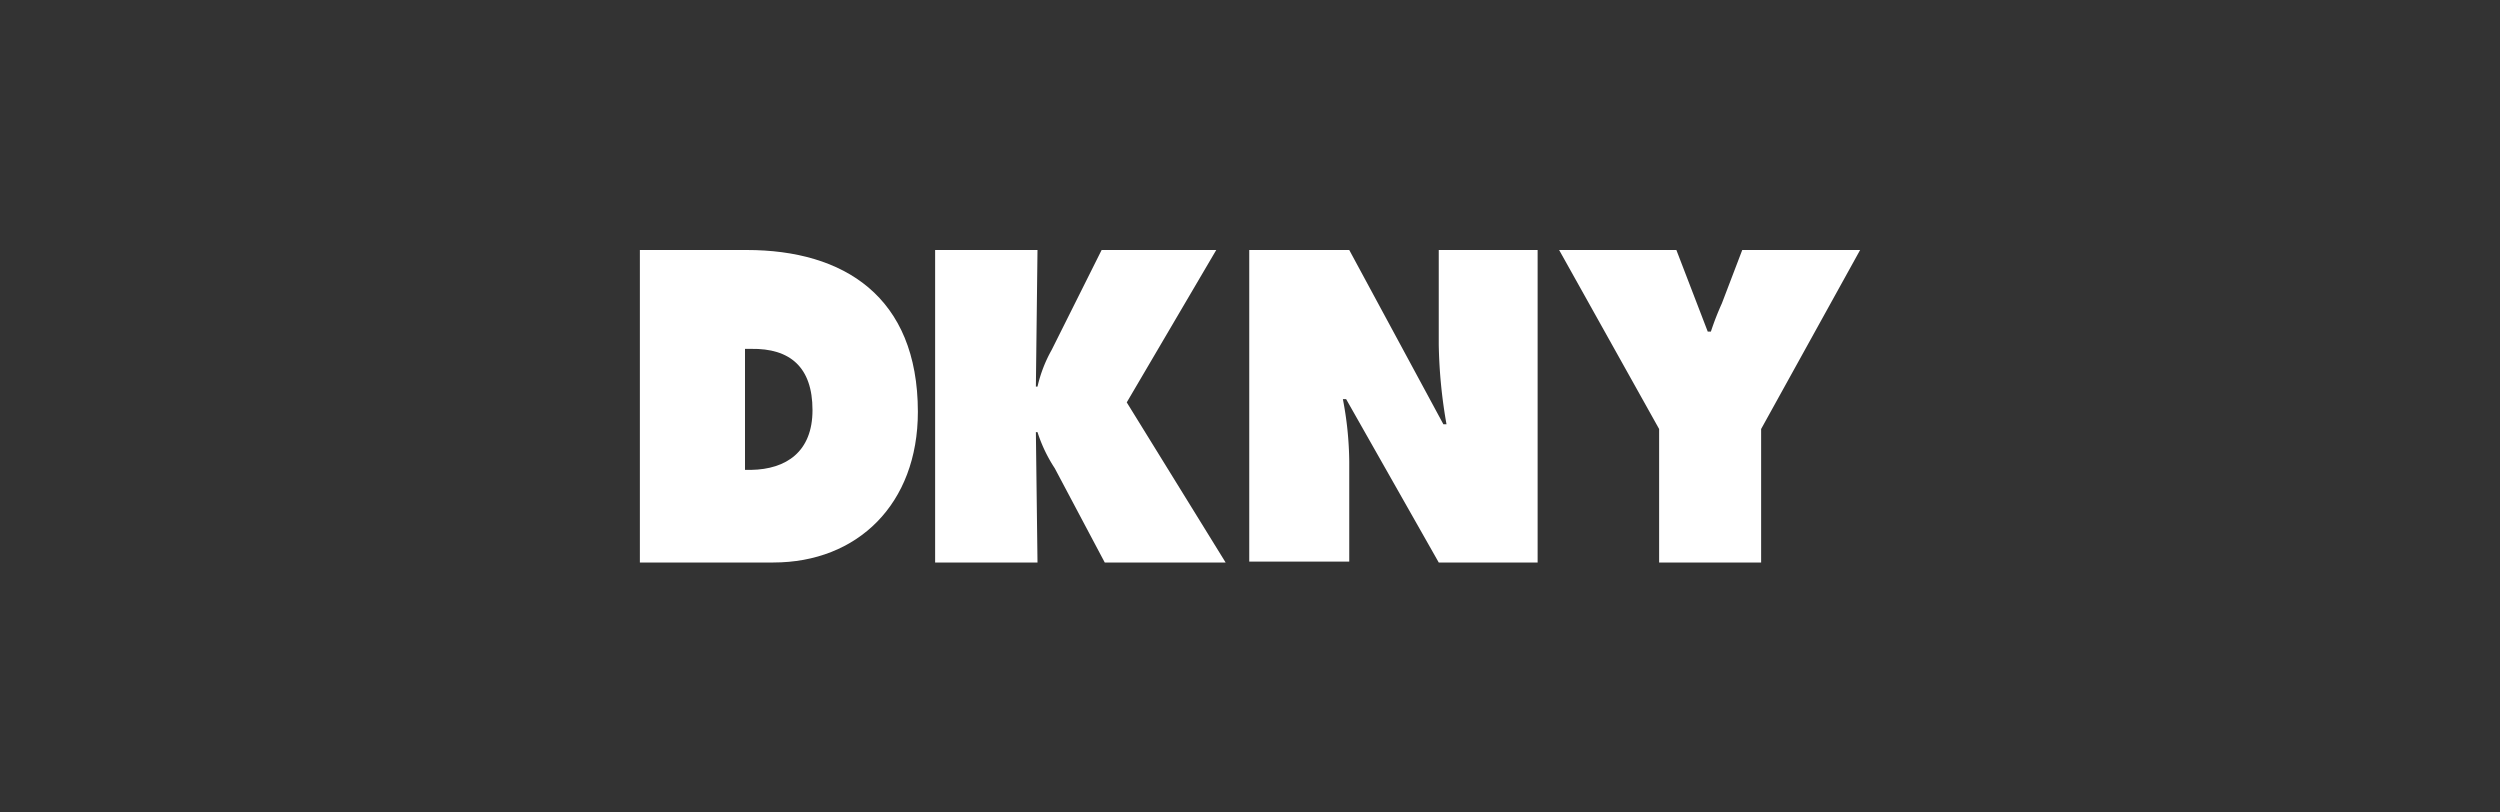
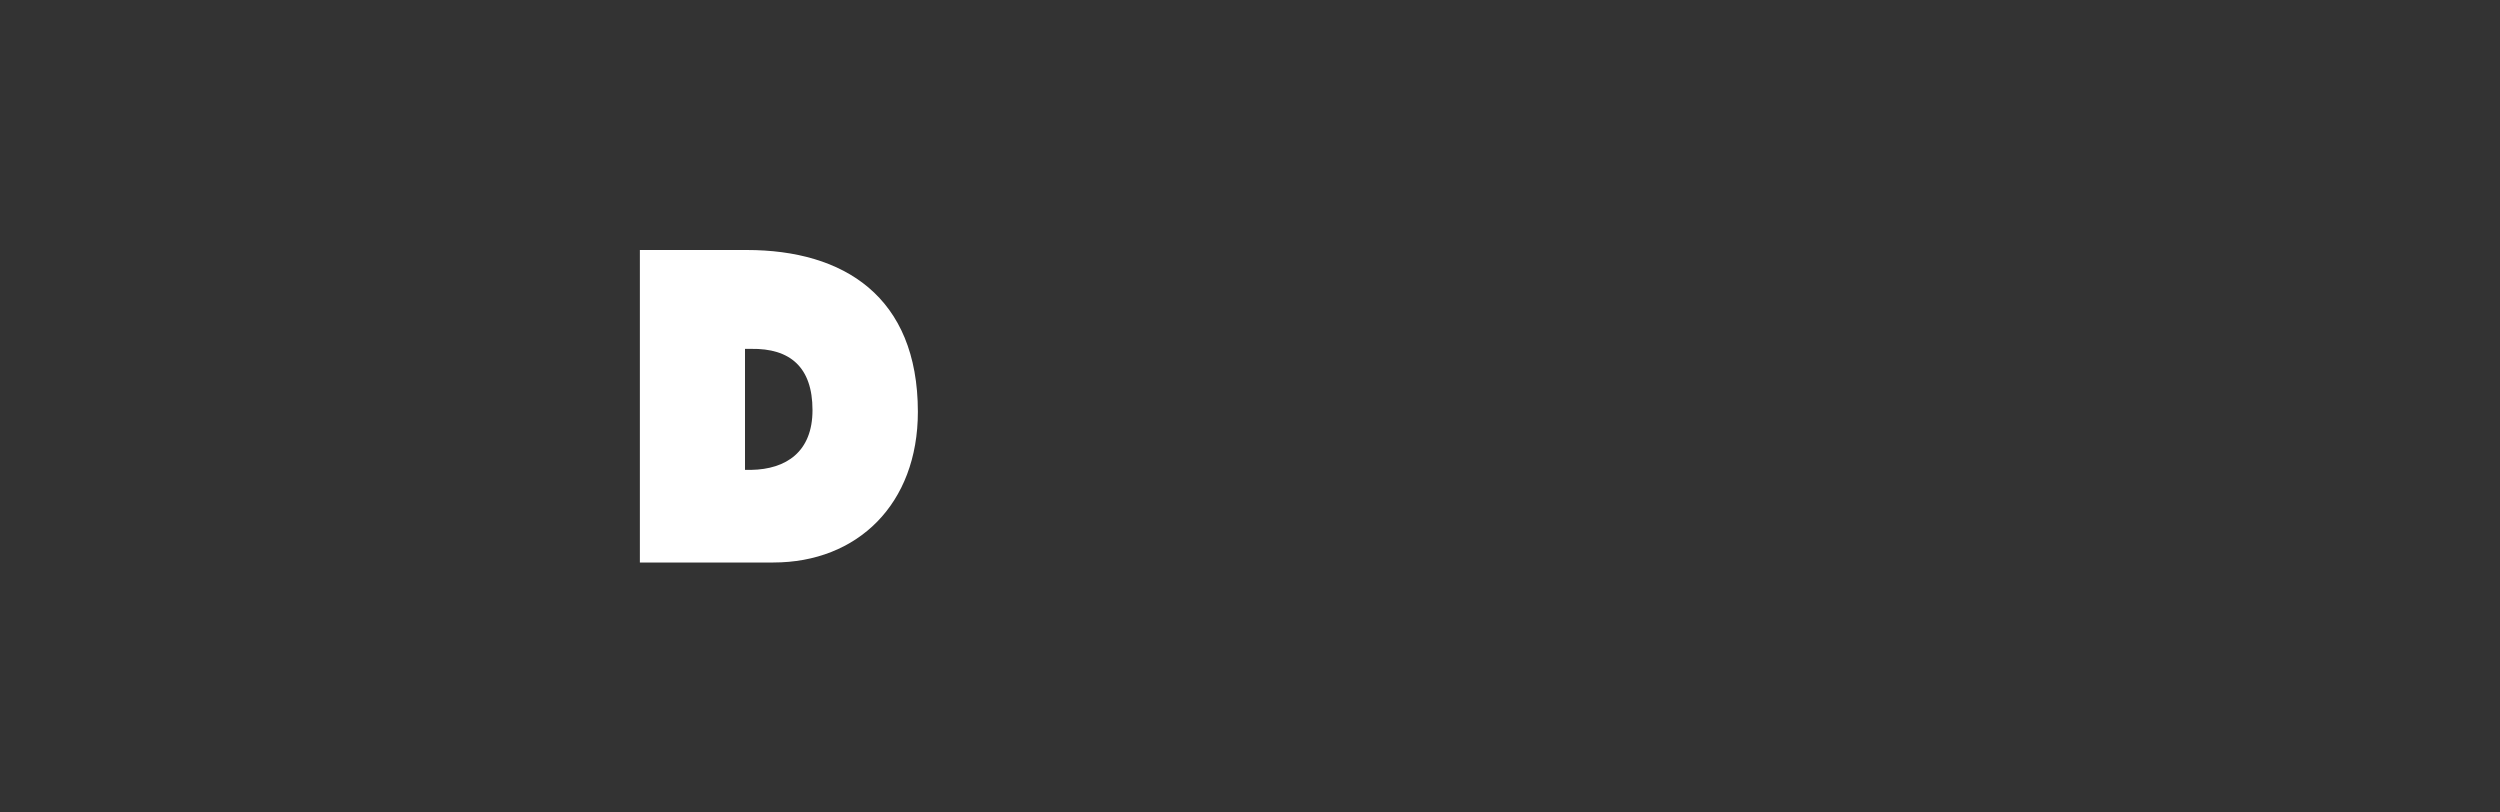
<svg xmlns="http://www.w3.org/2000/svg" id="Layer_1" data-name="Layer 1" viewBox="0 0 200 65">
  <rect x="0" y="0" width="200" height="65" fill="#333333" stroke="none" />
  <defs>
    <style>.cls-1{fill:#fff;}</style>
  </defs>
  <title>logo-dkny-white</title>
  <path class="cls-1" d="M59.74,20H51.19V45H61.87c6.72,0,11.56-4.67,11.56-12.06C73.42,23.71,67.49,20,59.74,20ZM65,32.81c0,3.34-2.11,4.73-4.9,4.78h-.5V27.91h.5C63.18,27.86,65,29.35,65,32.81Z" />
-   <path class="cls-1" d="M90.14,32.19,97.3,20H88.13l-4,8A10.94,10.94,0,0,0,83,30.93h-.13L83,20H74.81V45H83l-.13-10.43H83a11.77,11.77,0,0,0,1.38,2.89l4,7.54h9.67ZM99.94,20h8l7.53,13.94h.25a40,40,0,0,1-.62-6.4V20h7.91V45h-7.91l-7.41-13.07h-.26a27.59,27.59,0,0,1,.51,5v8h-8V20Zm34.17,0,2.51,6.53h.25a22.55,22.55,0,0,1,.88-2.26L139.38,20h9.43l-7.92,14.32V45h-8.16V34.32l-8-14.32Z" />
</svg>